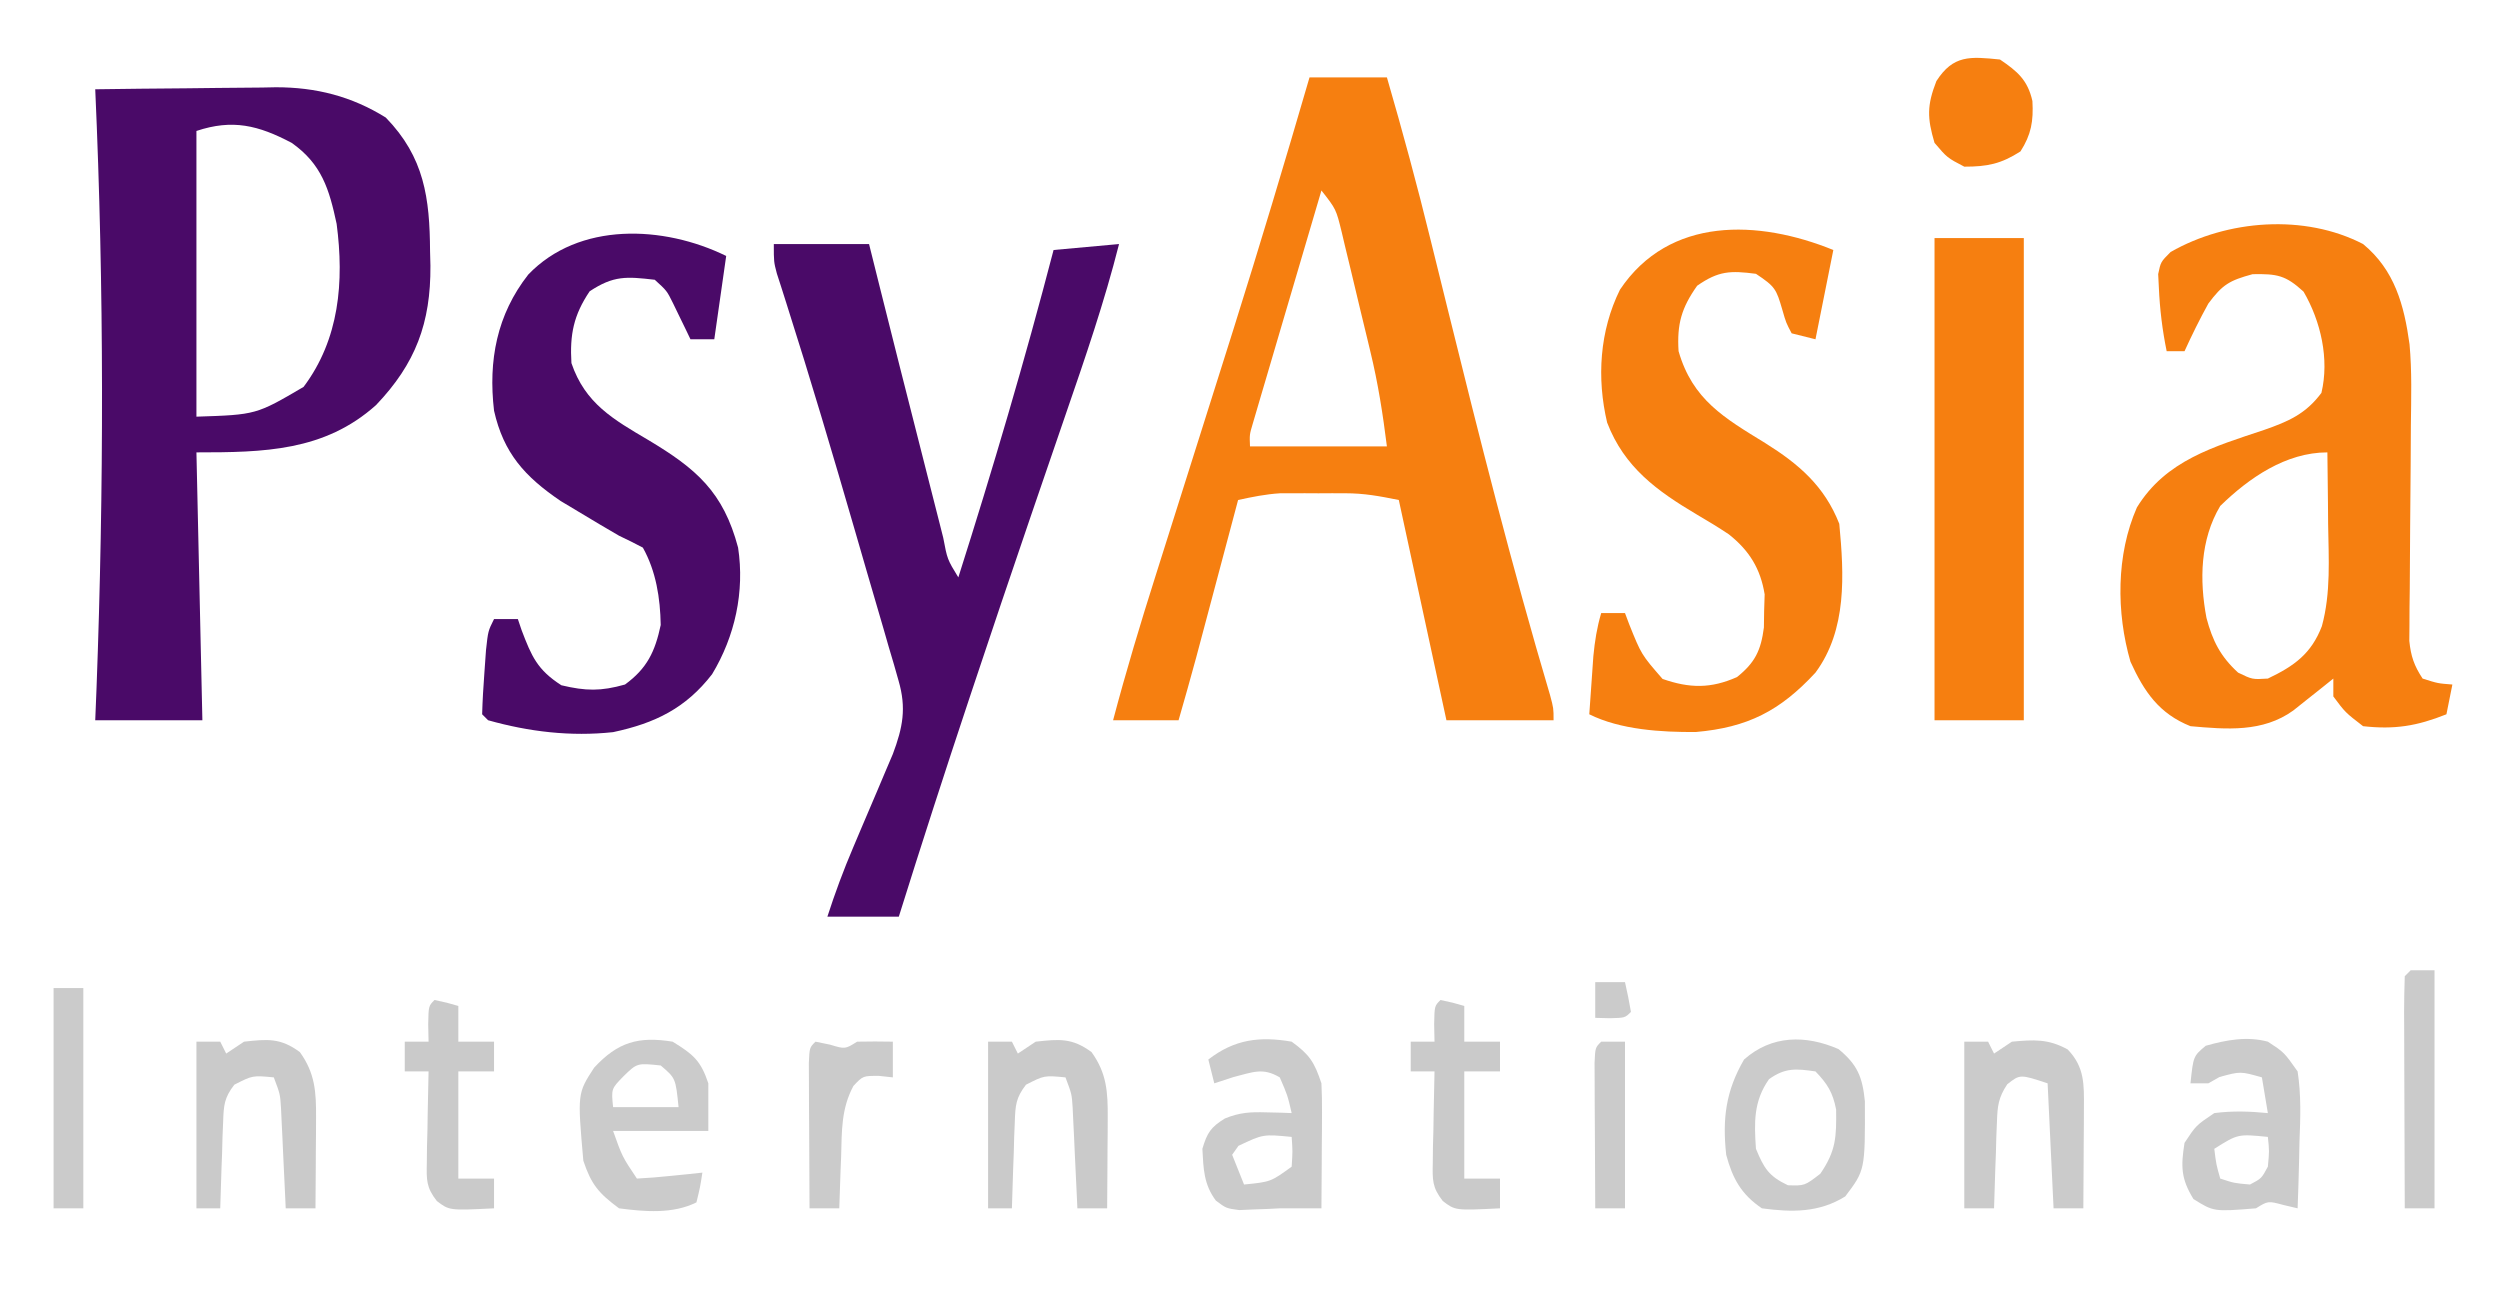
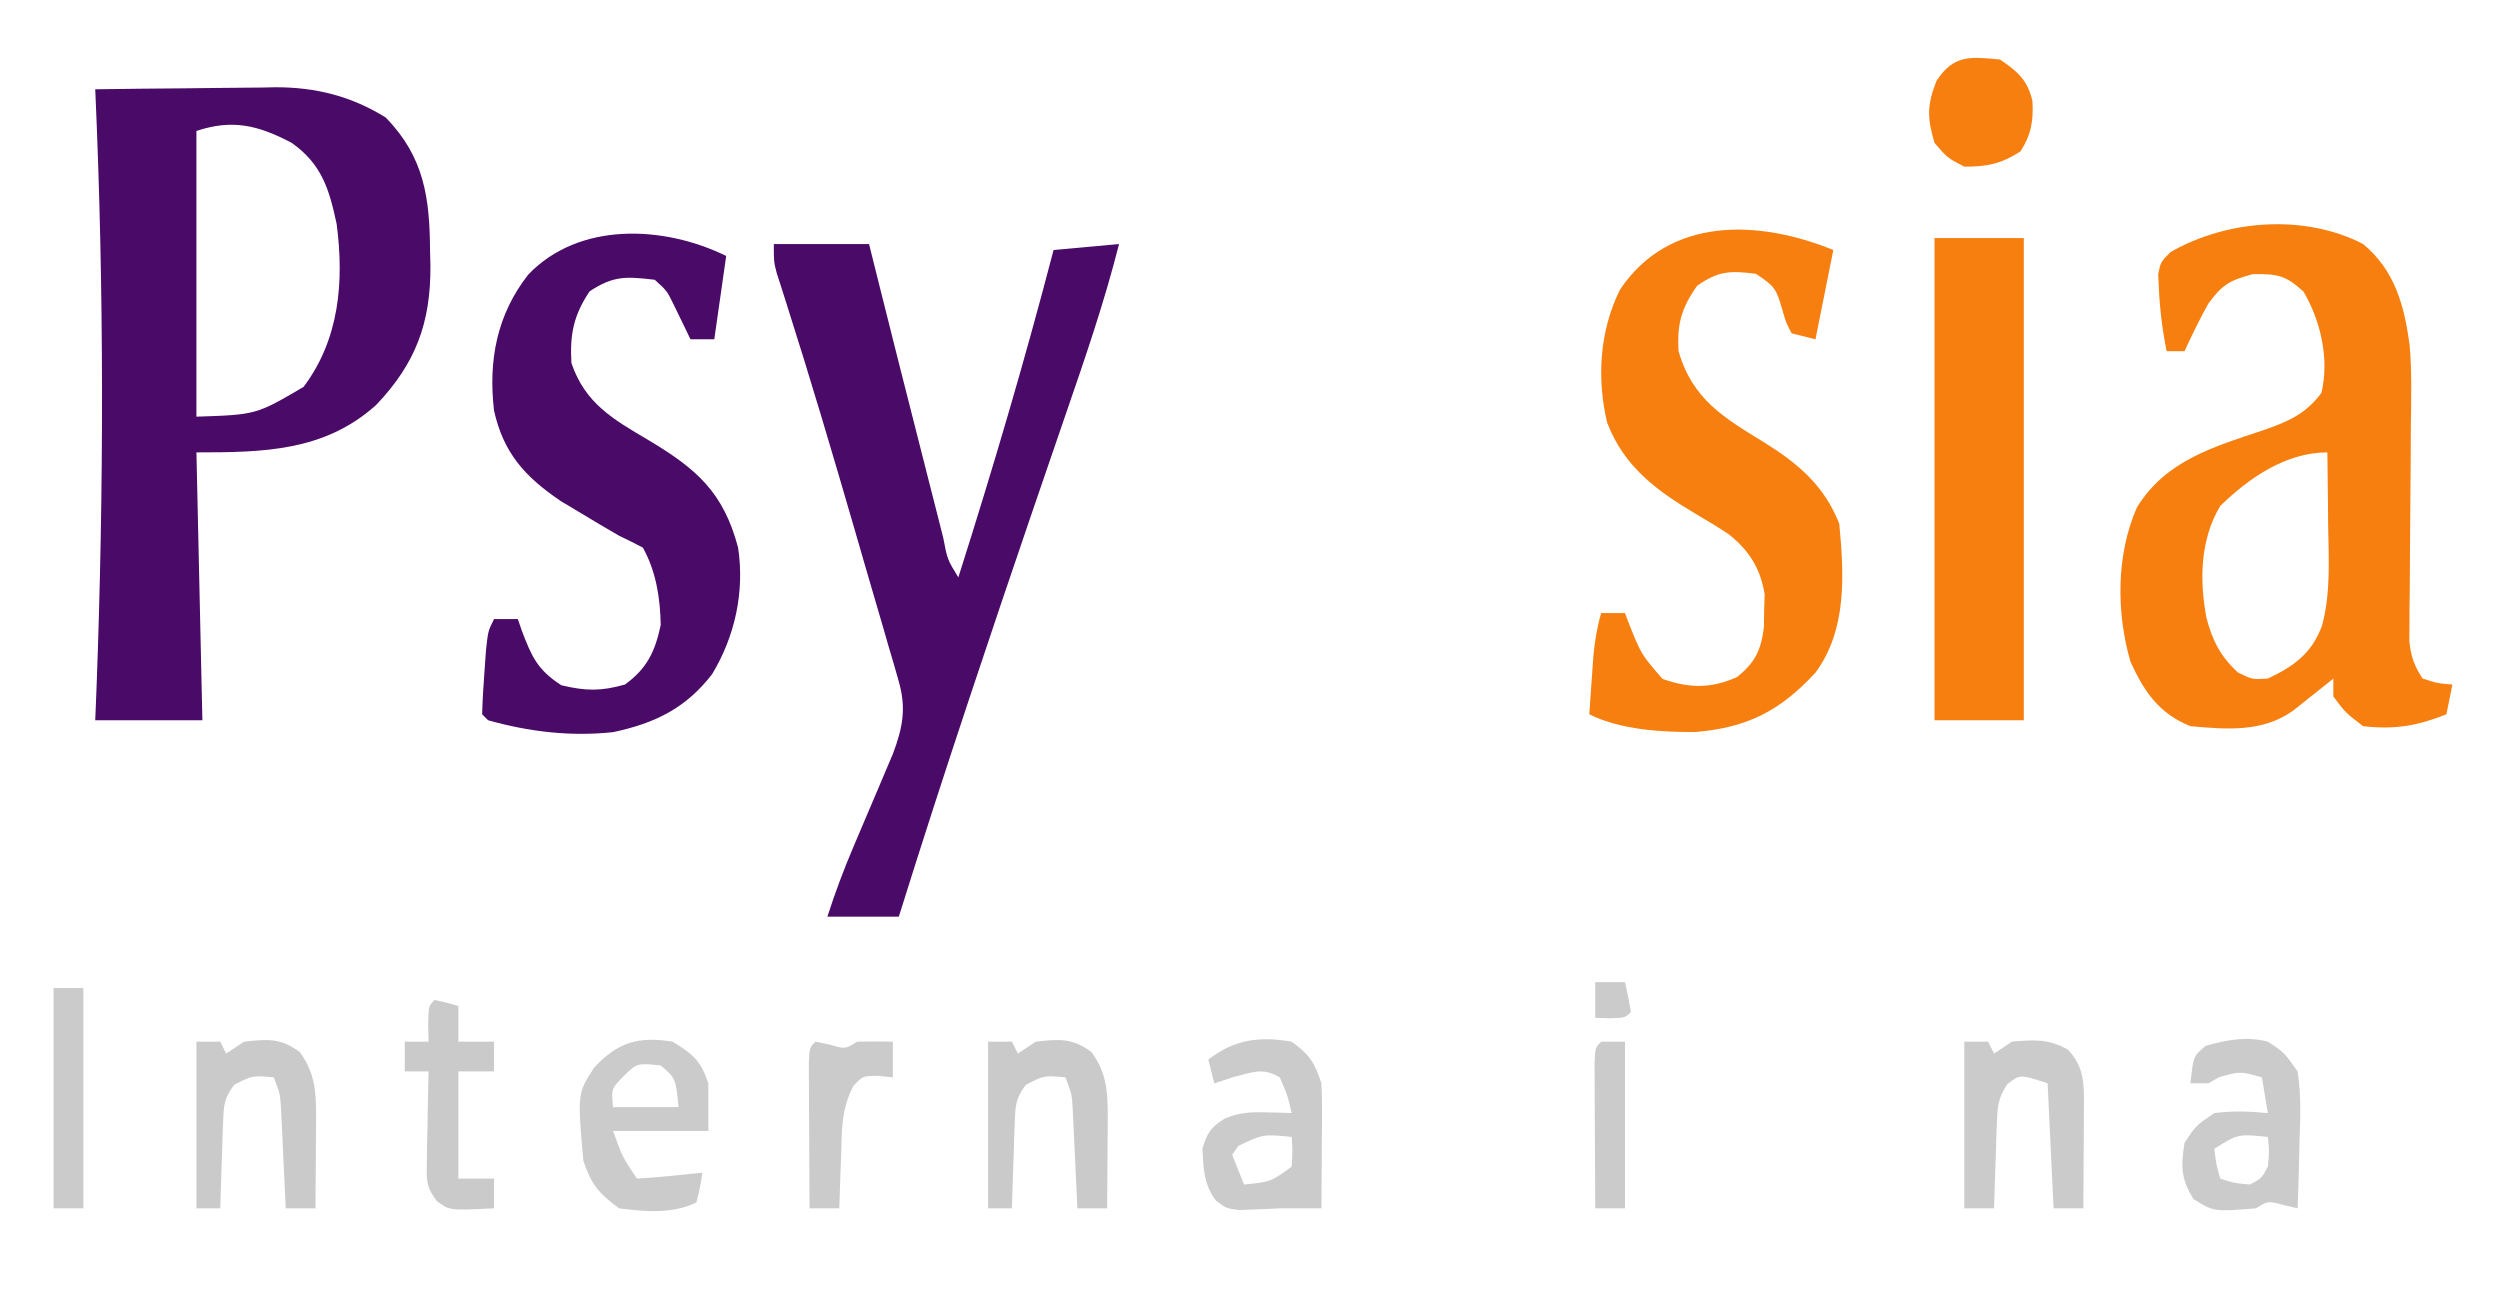
<svg xmlns="http://www.w3.org/2000/svg" version="1.1" width="420" height="220">
  <path d="M0 0 C5.105 -0.075 10.209 -0.129 15.314 -0.165 C17.047 -0.18 18.78 -0.2 20.513 -0.226 C23.018 -0.263 25.522 -0.28 28.027 -0.293 C28.79 -0.308 29.553 -0.324 30.339 -0.34 C37.083 -0.342 43.061 1.171 48.812 4.75 C55.304 11.427 56.195 18.301 56.25 27.188 C56.271 28 56.291 28.813 56.312 29.65 C56.374 39.26 53.821 46.09 47.172 53.055 C38.492 60.829 28.293 61 17 61 C17.33 75.85 17.66 90.7 18 106 C12.06 106 6.12 106 0 106 C0.072 104.2 0.144 102.401 0.219 100.547 C1.465 67.038 1.496 33.502 0 0 Z M17 7 C17 22.84 17 38.68 17 55 C27.025 54.675 27.025 54.675 35 50 C41.019 41.99 41.83 32.311 40.555 22.613 C39.308 16.788 38.056 12.562 33 9 C27.398 6.046 23.074 4.975 17 7 Z " fill="#4A0A68" transform="translate(16,15)" />
-   <path d="M0 0 C4.29 0 8.58 0 13 0 C15.639 9.085 18.104 18.177 20.355 27.367 C20.98 29.894 21.605 32.421 22.23 34.948 C22.554 36.258 22.877 37.568 23.2 38.879 C28.568 60.621 34.036 82.314 40.412 103.788 C41 106 41 106 41 108 C35.06 108 29.12 108 23 108 C19.04 89.685 19.04 89.685 15 71 C11.659 70.332 9.237 69.873 5.969 69.867 C5.24 69.866 4.512 69.865 3.762 69.863 C3.015 69.867 2.269 69.871 1.5 69.875 C0.38 69.869 0.38 69.869 -0.762 69.863 C-1.49 69.865 -2.218 69.866 -2.969 69.867 C-3.623 69.868 -4.277 69.869 -4.951 69.871 C-7.363 70.023 -9.642 70.484 -12 71 C-12.232 71.872 -12.464 72.744 -12.703 73.643 C-13.571 76.906 -14.439 80.17 -15.308 83.433 C-15.683 84.84 -16.057 86.247 -16.431 87.655 C-16.972 89.688 -17.513 91.721 -18.055 93.754 C-18.379 94.974 -18.704 96.194 -19.039 97.451 C-19.994 100.978 -20.988 104.49 -22 108 C-25.63 108 -29.26 108 -33 108 C-30.84 99.825 -28.408 91.757 -25.853 83.699 C-25.155 81.498 -24.461 79.297 -23.766 77.095 C-22.038 71.617 -20.306 66.139 -18.573 60.662 C-16.875 55.296 -15.18 49.93 -13.488 44.562 C-13.253 43.816 -13.018 43.07 -12.775 42.301 C-8.351 28.248 -4.122 14.144 0 0 Z M2 19 C0.288 24.801 -1.421 30.604 -3.127 36.407 C-3.708 38.382 -4.29 40.357 -4.873 42.332 C-5.71 45.166 -6.543 48.001 -7.375 50.836 C-7.637 51.722 -7.9 52.609 -8.17 53.522 C-8.531 54.753 -8.531 54.753 -8.898 56.009 C-9.112 56.733 -9.325 57.457 -9.544 58.203 C-10.082 60.014 -10.082 60.014 -10 62 C-2.41 62 5.18 62 13 62 C12.316 56.526 11.513 51.391 10.223 46.07 C10.051 45.354 9.88 44.637 9.703 43.899 C9.343 42.401 8.981 40.904 8.616 39.407 C8.059 37.112 7.515 34.814 6.971 32.516 C6.618 31.055 6.264 29.594 5.91 28.133 C5.749 27.446 5.587 26.76 5.421 26.053 C4.463 22.135 4.463 22.135 2 19 Z " fill="#F67F10" transform="translate(220,13)" />
  <path d="M0 0 C5.309 4.379 6.897 10.259 7.802 16.84 C8.218 21.376 8.077 25.93 8.027 30.48 C8.015 32.718 8.002 34.956 7.99 37.193 C7.965 40.702 7.937 44.211 7.904 47.72 C7.874 51.12 7.856 54.519 7.84 57.918 C7.826 58.969 7.813 60.02 7.799 61.103 C7.796 62.081 7.792 63.059 7.789 64.067 C7.781 64.925 7.774 65.784 7.766 66.668 C8.025 69.248 8.571 70.841 10 73 C12.555 73.812 12.555 73.812 15 74 C14.67 75.65 14.34 77.3 14 79 C9.03 80.988 5.277 81.586 0 81 C-3 78.688 -3 78.688 -5 76 C-5 75.01 -5 74.02 -5 73 C-5.922 73.741 -5.922 73.741 -6.863 74.496 C-7.672 75.137 -8.48 75.777 -9.312 76.438 C-10.113 77.076 -10.914 77.714 -11.738 78.371 C-16.873 82.069 -22.932 81.539 -29 81 C-34.277 78.889 -36.777 75.218 -39.078 70.176 C-41.478 61.908 -41.496 52.192 -38 44.25 C-33.143 36.328 -25.04 34.043 -16.635 31.229 C-12.546 29.812 -9.609 28.52 -7 25 C-5.648 19.336 -7.101 12.972 -10 8 C-13.028 5.225 -14.446 4.99 -18.562 5.062 C-22.448 6.122 -23.621 6.8 -26 10 C-27.447 12.618 -28.758 15.279 -30 18 C-30.99 18 -31.98 18 -33 18 C-33.729 14.447 -34.153 10.932 -34.312 7.312 C-34.35 6.566 -34.387 5.82 -34.426 5.051 C-34 3 -34 3 -32.336 1.336 C-22.815 -4.109 -9.826 -5.094 0 0 Z M-24 44 C-27.379 49.656 -27.513 56.46 -26.312 62.812 C-25.298 66.635 -23.973 69.282 -21 72 C-18.606 73.162 -18.606 73.162 -16 73 C-11.561 70.886 -8.697 68.818 -6.926 64.199 C-5.393 58.605 -5.79 52.813 -5.875 47.062 C-5.884 45.902 -5.893 44.741 -5.902 43.545 C-5.926 40.696 -5.959 37.848 -6 35 C-12.958 35 -19.168 39.286 -24 44 Z " fill="#F67F10" transform="translate(397,41)" />
  <path d="M0 0 C5.28 0 10.56 0 16 0 C16.553 2.218 17.106 4.437 17.676 6.723 C19.933 15.759 22.216 24.789 24.519 33.815 C24.972 35.59 25.422 37.365 25.872 39.141 C26.53 41.739 27.192 44.337 27.855 46.934 C28.056 47.731 28.258 48.529 28.465 49.351 C29.147 52.97 29.147 52.97 31 56 C36.794 37.773 42.182 19.514 47 1 C50.63 0.67 54.26 0.34 58 0 C55.547 9.714 52.312 19.115 49.048 28.578 C47.359 33.478 45.682 38.382 44.004 43.285 C43.665 44.274 43.327 45.263 42.978 46.281 C39.777 55.632 36.623 64.998 33.5 74.375 C33.132 75.48 33.132 75.48 32.756 76.607 C28.73 88.704 24.806 100.832 21 113 C17.04 113 13.08 113 9 113 C10.281 109.026 11.709 105.18 13.348 101.34 C13.788 100.299 14.228 99.258 14.682 98.186 C15.604 96.015 16.529 93.846 17.455 91.678 C17.894 90.638 18.333 89.598 18.785 88.527 C19.186 87.586 19.587 86.645 20 85.676 C21.675 81.194 22.302 77.984 20.955 73.347 C20.701 72.449 20.446 71.552 20.183 70.627 C19.897 69.663 19.611 68.7 19.316 67.707 C19.025 66.696 18.735 65.684 18.435 64.642 C17.488 61.362 16.526 58.087 15.562 54.812 C14.914 52.576 14.266 50.34 13.619 48.103 C9.923 35.37 6.166 22.654 2.135 10.023 C1.846 9.11 1.556 8.198 1.258 7.258 C1.012 6.496 0.766 5.734 0.512 4.95 C0 3 0 3 0 0 Z " fill="#4A0A68" transform="translate(130,41)" />
  <path d="M0 0 C-0.66 4.62 -1.32 9.24 -2 14 C-3.32 14 -4.64 14 -6 14 C-6.398 13.169 -6.398 13.169 -6.805 12.32 C-7.158 11.596 -7.511 10.871 -7.875 10.125 C-8.223 9.406 -8.571 8.686 -8.93 7.945 C-9.966 5.849 -9.966 5.849 -12 4 C-16.774 3.452 -18.898 3.273 -22.938 5.938 C-25.638 9.947 -26.288 13.2 -26 18 C-23.695 24.788 -18.975 27.449 -13.062 30.938 C-5.035 35.744 -0.484 39.625 2 49 C3.119 56.392 1.484 63.888 -2.371 70.27 C-6.808 76.005 -11.977 78.503 -19 80 C-26.103 80.773 -33.131 79.936 -40 78 C-40.33 77.67 -40.66 77.34 -41 77 C-40.936 74.685 -40.798 72.372 -40.625 70.062 C-40.49 68.162 -40.49 68.162 -40.352 66.223 C-40 63 -40 63 -39 61 C-37.68 61 -36.36 61 -35 61 C-34.792 61.615 -34.585 62.23 -34.371 62.863 C-32.697 67.256 -31.742 69.524 -27.688 72.125 C-23.579 73.1 -21.06 73.149 -17 72 C-13.285 69.289 -11.943 66.459 -11 62 C-11.08 57.479 -11.777 52.977 -14 49 C-15.314 48.297 -16.653 47.639 -18 47 C-20.159 45.751 -22.303 44.478 -24.438 43.188 C-25.55 42.521 -26.662 41.855 -27.809 41.168 C-33.864 37.054 -37.397 33.106 -39 26 C-39.99 17.591 -38.532 9.862 -33.25 3.125 C-24.734 -5.762 -10.535 -5.16 0 0 Z " fill="#4A0A68" transform="translate(122,43)" />
  <path d="M0 0 C-0.99 4.95 -1.98 9.9 -3 15 C-4.32 14.67 -5.64 14.34 -7 14 C-7.941 12.223 -7.941 12.223 -8.562 10.062 C-9.587 6.557 -9.745 6.17 -13 4 C-17.302 3.442 -19.276 3.496 -22.875 6 C-25.52 9.734 -26.286 12.455 -26 17 C-23.641 25.189 -18.291 28.222 -11.438 32.438 C-5.805 35.958 -1.48 39.666 1 46 C1.803 54.544 2.324 63.792 -3 71 C-8.953 77.438 -14.41 80.218 -23.094 80.977 C-28.856 81.023 -35.783 80.608 -41 78 C-40.858 75.916 -40.712 73.833 -40.562 71.75 C-40.481 70.59 -40.4 69.43 -40.316 68.234 C-40.068 65.69 -39.719 63.44 -39 61 C-37.68 61 -36.36 61 -35 61 C-34.654 61.922 -34.654 61.922 -34.301 62.863 C-32.251 67.969 -32.251 67.969 -28.688 72.062 C-24.16 73.642 -20.588 73.706 -16.188 71.75 C-13.148 69.319 -12.165 67.273 -11.664 63.414 C-11.645 62.033 -11.645 62.033 -11.625 60.625 C-11.582 59.252 -11.582 59.252 -11.539 57.852 C-12.235 53.543 -14.113 50.495 -17.561 47.764 C-19.322 46.592 -21.11 45.503 -22.938 44.438 C-29.615 40.479 -35.106 36.525 -38 29 C-39.767 21.538 -39.269 13.583 -35.844 6.664 C-27.574 -5.695 -12.57 -5.113 0 0 Z " fill="#F67F10" transform="translate(308,42)" />
  <path d="M0 0 C4.95 0 9.9 0 15 0 C15 26.73 15 53.46 15 81 C10.05 81 5.1 81 0 81 C0 54.27 0 27.54 0 0 Z " fill="#F67F10" transform="translate(325,40)" />
-   <path d="M0 0 C3.176 2.615 4.018 4.673 4.426 8.773 C4.466 20.335 4.466 20.335 1.125 24.75 C-3.274 27.495 -7.845 27.429 -12.875 26.75 C-16.332 24.416 -17.809 21.746 -18.875 17.75 C-19.526 11.688 -18.947 7.046 -15.875 1.75 C-11.214 -2.378 -5.52 -2.4 0 0 Z M-11.688 5.062 C-14.297 8.771 -14.177 12.366 -13.875 16.75 C-12.518 20.036 -11.721 21.349 -8.5 22.875 C-5.686 22.961 -5.686 22.961 -3.062 20.938 C-0.405 17.065 -0.35 14.732 -0.406 10.152 C-0.966 7.284 -1.855 5.846 -3.875 3.75 C-7.122 3.276 -8.983 3.104 -11.688 5.062 Z " fill="#CBCBCB" transform="translate(308.875,176.25)" />
  <path d="M0 0 C3.032 2.198 3.817 3.45 5 7 C5.081 8.627 5.108 10.258 5.098 11.887 C5.094 12.825 5.091 13.762 5.088 14.729 C5.08 15.705 5.071 16.681 5.062 17.688 C5.058 18.676 5.053 19.664 5.049 20.682 C5.037 23.121 5.021 25.561 5 28 C2.667 28 0.333 28 -2 28 C-2.679 28.035 -3.359 28.07 -4.059 28.105 C-4.844 28.133 -5.629 28.16 -6.438 28.188 C-7.22 28.222 -8.002 28.257 -8.809 28.293 C-11 28 -11 28 -12.734 26.703 C-14.775 23.957 -14.824 21.353 -15 18 C-14.2 15.309 -13.599 14.368 -11.215 12.902 C-8.713 11.883 -6.938 11.796 -4.25 11.875 C-3.451 11.893 -2.652 11.911 -1.828 11.93 C-1.225 11.953 -0.622 11.976 0 12 C-0.695 8.996 -0.695 8.996 -2 6 C-4.864 4.303 -6.492 5.123 -9.75 5.938 C-10.822 6.288 -11.895 6.639 -13 7 C-13.33 5.68 -13.66 4.36 -14 3 C-9.598 -0.408 -5.379 -0.925 0 0 Z M-8.938 17.5 C-9.288 17.995 -9.639 18.49 -10 19 C-9.34 20.65 -8.68 22.3 -8 24 C-3.521 23.553 -3.521 23.553 0 21 C0.167 18.416 0.167 18.416 0 16 C-4.793 15.535 -4.793 15.535 -8.938 17.5 Z " fill="#CBCBCB" transform="translate(217,175)" />
  <path d="M0 0 C3.443 2.124 4.716 3.149 6 7 C6 9.64 6 12.28 6 15 C0.72 15 -4.56 15 -10 15 C-8.467 19.316 -8.467 19.316 -6 23 C-4.142 22.91 -2.288 22.754 -0.438 22.562 C0.574 22.461 1.586 22.359 2.629 22.254 C3.411 22.17 4.194 22.086 5 22 C4.625 24.438 4.625 24.438 4 27 C0.044 28.978 -4.698 28.565 -9 28 C-12.413 25.474 -13.666 24.001 -15 20 C-15.995 8.694 -15.995 8.694 -13.188 4.375 C-9.209 0.056 -5.722 -0.926 0 0 Z M-8.25 5.812 C-10.312 7.924 -10.312 7.924 -10 11 C-6.37 11 -2.74 11 1 11 C0.508 6.139 0.508 6.139 -2 4 C-5.962 3.582 -5.962 3.582 -8.25 5.812 Z " fill="#CBCBCB" transform="translate(113,175)" />
  <path d="M0 0 C2.734 1.789 2.734 1.789 5 5 C5.611 8.956 5.471 12.822 5.312 16.812 C5.29 17.887 5.267 18.961 5.244 20.068 C5.185 22.714 5.103 25.356 5 28 C4.216 27.814 3.433 27.629 2.625 27.438 C0.029 26.74 0.029 26.74 -2 28 C-9.086 28.571 -9.086 28.571 -12.5 26.438 C-14.61 23.009 -14.625 20.958 -14 17 C-12.062 14.062 -12.062 14.062 -9 12 C-5.951 11.602 -3.055 11.701 0 12 C-0.33 10.02 -0.66 8.04 -1 6 C-4.607 4.973 -4.607 4.973 -8.125 5.938 C-8.744 6.288 -9.363 6.639 -10 7 C-10.99 7 -11.98 7 -13 7 C-12.52 2.436 -12.52 2.436 -10.438 0.688 C-6.95 -0.296 -3.517 -0.937 0 0 Z M-9 18 C-8.68 20.603 -8.68 20.603 -8 23 C-5.655 23.77 -5.655 23.77 -3 24 C-1.063 22.98 -1.063 22.98 0 21 C0.251 18.374 0.251 18.374 0 16 C-5.021 15.497 -5.021 15.497 -9 18 Z " fill="#CBCBCB" transform="translate(381,175)" />
  <path d="M0 0 C1.32 0 2.64 0 4 0 C4.33 0.66 4.66 1.32 5 2 C5.99 1.34 6.98 0.68 8 0 C11.682 -0.335 14.103 -0.496 17.375 1.312 C20.23 4.277 20.12 7.198 20.098 11.105 C20.094 12.088 20.091 13.071 20.088 14.084 C20.08 15.108 20.071 16.132 20.062 17.188 C20.058 18.223 20.053 19.259 20.049 20.326 C20.037 22.884 20.021 25.442 20 28 C18.35 28 16.7 28 15 28 C14.67 21.07 14.34 14.14 14 7 C9.365 5.467 9.365 5.467 7.219 7.159 C5.734 9.401 5.578 10.772 5.488 13.449 C5.453 14.297 5.417 15.144 5.381 16.018 C5.358 16.899 5.336 17.78 5.312 18.688 C5.278 19.58 5.244 20.473 5.209 21.393 C5.127 23.595 5.057 25.797 5 28 C3.35 28 1.7 28 0 28 C0 18.76 0 9.52 0 0 Z " fill="#CBCBCB" transform="translate(330,175)" />
  <path d="M0 0 C1.32 0 2.64 0 4 0 C4.33 0.66 4.66 1.32 5 2 C5.99 1.34 6.98 0.68 8 0 C11.961 -0.432 14.114 -0.653 17.375 1.75 C19.939 5.299 20.125 8.463 20.098 12.766 C20.094 13.655 20.091 14.545 20.088 15.461 C20.08 16.381 20.071 17.302 20.062 18.25 C20.058 19.186 20.053 20.122 20.049 21.086 C20.037 23.391 20.021 25.695 20 28 C18.35 28 16.7 28 15 28 C14.975 27.44 14.95 26.88 14.924 26.303 C14.808 23.765 14.685 21.226 14.562 18.688 C14.523 17.806 14.484 16.925 14.443 16.018 C14.401 15.17 14.36 14.322 14.316 13.449 C14.28 12.669 14.243 11.889 14.205 11.085 C14.059 8.807 14.059 8.807 13 6 C9.436 5.659 9.436 5.659 6.364 7.234 C4.666 9.432 4.581 10.693 4.488 13.449 C4.453 14.297 4.417 15.144 4.381 16.018 C4.358 16.899 4.336 17.78 4.312 18.688 C4.278 19.58 4.244 20.473 4.209 21.393 C4.127 23.595 4.057 25.797 4 28 C2.68 28 1.36 28 0 28 C0 18.76 0 9.52 0 0 Z " fill="#CACACA" transform="translate(166,175)" />
  <path d="M0 0 C1.32 0 2.64 0 4 0 C4.33 0.66 4.66 1.32 5 2 C5.99 1.34 6.98 0.68 8 0 C11.961 -0.432 14.114 -0.653 17.375 1.75 C19.939 5.299 20.125 8.463 20.098 12.766 C20.094 13.655 20.091 14.545 20.088 15.461 C20.08 16.381 20.071 17.302 20.062 18.25 C20.058 19.186 20.053 20.122 20.049 21.086 C20.037 23.391 20.021 25.695 20 28 C18.35 28 16.7 28 15 28 C14.975 27.44 14.95 26.88 14.924 26.303 C14.808 23.765 14.685 21.226 14.562 18.688 C14.523 17.806 14.484 16.925 14.443 16.018 C14.401 15.17 14.36 14.322 14.316 13.449 C14.28 12.669 14.243 11.889 14.205 11.085 C14.059 8.807 14.059 8.807 13 6 C9.436 5.659 9.436 5.659 6.364 7.234 C4.666 9.432 4.581 10.693 4.488 13.449 C4.453 14.297 4.417 15.144 4.381 16.018 C4.358 16.899 4.336 17.78 4.312 18.688 C4.278 19.58 4.244 20.473 4.209 21.393 C4.127 23.595 4.057 25.797 4 28 C2.68 28 1.36 28 0 28 C0 18.76 0 9.52 0 0 Z " fill="#CACACA" transform="translate(33,175)" />
  <path d="M0 0 C2.931 1.995 4.645 3.428 5.445 6.973 C5.634 10.339 5.258 12.598 3.438 15.438 C0.164 17.536 -2.114 18 -6 18 C-8.875 16.5 -8.875 16.5 -11 14 C-12.243 9.807 -12.278 7.715 -10.688 3.625 C-7.852 -0.787 -5.041 -0.513 0 0 Z " fill="#F67F10" transform="translate(336,10)" />
-   <path d="M0 0 C2.062 0.438 2.062 0.438 4 1 C4 2.98 4 4.96 4 7 C5.98 7 7.96 7 10 7 C10 8.65 10 10.3 10 12 C8.02 12 6.04 12 4 12 C4 17.94 4 23.88 4 30 C5.98 30 7.96 30 10 30 C10 31.65 10 33.3 10 35 C2.485 35.37 2.485 35.37 0.391 33.773 C-1.406 31.483 -1.348 30.218 -1.293 27.332 C-1.283 26.439 -1.274 25.547 -1.264 24.627 C-1.239 23.698 -1.213 22.769 -1.188 21.812 C-1.167 20.402 -1.167 20.402 -1.146 18.963 C-1.111 16.641 -1.062 14.321 -1 12 C-2.32 12 -3.64 12 -5 12 C-5 10.35 -5 8.7 -5 7 C-3.68 7 -2.36 7 -1 7 C-1.021 6.031 -1.041 5.061 -1.062 4.062 C-1 1 -1 1 0 0 Z " fill="#CACACA" transform="translate(242,168)" />
  <path d="M0 0 C2.062 0.438 2.062 0.438 4 1 C4 2.98 4 4.96 4 7 C5.98 7 7.96 7 10 7 C10 8.65 10 10.3 10 12 C8.02 12 6.04 12 4 12 C4 17.94 4 23.88 4 30 C5.98 30 7.96 30 10 30 C10 31.65 10 33.3 10 35 C2.485 35.37 2.485 35.37 0.391 33.773 C-1.406 31.483 -1.348 30.218 -1.293 27.332 C-1.283 26.439 -1.274 25.547 -1.264 24.627 C-1.239 23.698 -1.213 22.769 -1.188 21.812 C-1.167 20.402 -1.167 20.402 -1.146 18.963 C-1.111 16.641 -1.062 14.321 -1 12 C-2.32 12 -3.64 12 -5 12 C-5 10.35 -5 8.7 -5 7 C-3.68 7 -2.36 7 -1 7 C-1.021 6.031 -1.041 5.061 -1.062 4.062 C-1 1 -1 1 0 0 Z " fill="#CACACA" transform="translate(73,168)" />
-   <path d="M0 0 C1.32 0 2.64 0 4 0 C4 13.2 4 26.4 4 40 C2.35 40 0.7 40 -1 40 C-1.025 34.464 -1.043 28.928 -1.055 23.392 C-1.06 21.508 -1.067 19.623 -1.075 17.738 C-1.088 15.035 -1.093 12.332 -1.098 9.629 C-1.103 8.781 -1.108 7.933 -1.113 7.059 C-1.113 5.039 -1.062 3.019 -1 1 C-0.67 0.67 -0.34 0.34 0 0 Z " fill="#CBCBCB" transform="translate(405,163)" />
  <path d="M0 0 C1.207 0.247 1.207 0.247 2.438 0.5 C4.977 1.266 4.977 1.266 7 0 C9 -0.04 11 -0.043 13 0 C13 1.98 13 3.96 13 6 C12.237 5.918 11.474 5.835 10.688 5.75 C7.977 5.735 7.977 5.735 6.375 7.438 C4.321 11.266 4.43 14.965 4.312 19.25 C4.278 20.09 4.244 20.931 4.209 21.797 C4.127 23.864 4.062 25.932 4 28 C2.35 28 0.7 28 -1 28 C-1.029 23.521 -1.047 19.042 -1.062 14.562 C-1.071 13.283 -1.079 12.004 -1.088 10.686 C-1.091 9.471 -1.094 8.256 -1.098 7.004 C-1.103 5.878 -1.108 4.752 -1.114 3.592 C-1 1 -1 1 0 0 Z " fill="#CBCBCB" transform="translate(137,175)" />
  <path d="M0 0 C1.65 0 3.3 0 5 0 C5 12.21 5 24.42 5 37 C3.35 37 1.7 37 0 37 C0 24.79 0 12.58 0 0 Z " fill="#CBCBCB" transform="translate(9,166)" />
  <path d="M0 0 C1.32 0 2.64 0 4 0 C4 9.24 4 18.48 4 28 C2.35 28 0.7 28 -1 28 C-1.029 23.521 -1.047 19.042 -1.062 14.562 C-1.071 13.283 -1.079 12.004 -1.088 10.686 C-1.091 9.471 -1.094 8.256 -1.098 7.004 C-1.103 5.878 -1.108 4.752 -1.114 3.592 C-1 1 -1 1 0 0 Z " fill="#CBCBCB" transform="translate(269,175)" />
  <path d="M0 0 C1.65 0 3.3 0 5 0 C5.382 1.656 5.714 3.325 6 5 C5 6 5 6 2.438 6.062 C1.231 6.032 1.231 6.032 0 6 C0 4.02 0 2.04 0 0 Z " fill="#CBCBCB" transform="translate(268,165)" />
</svg>